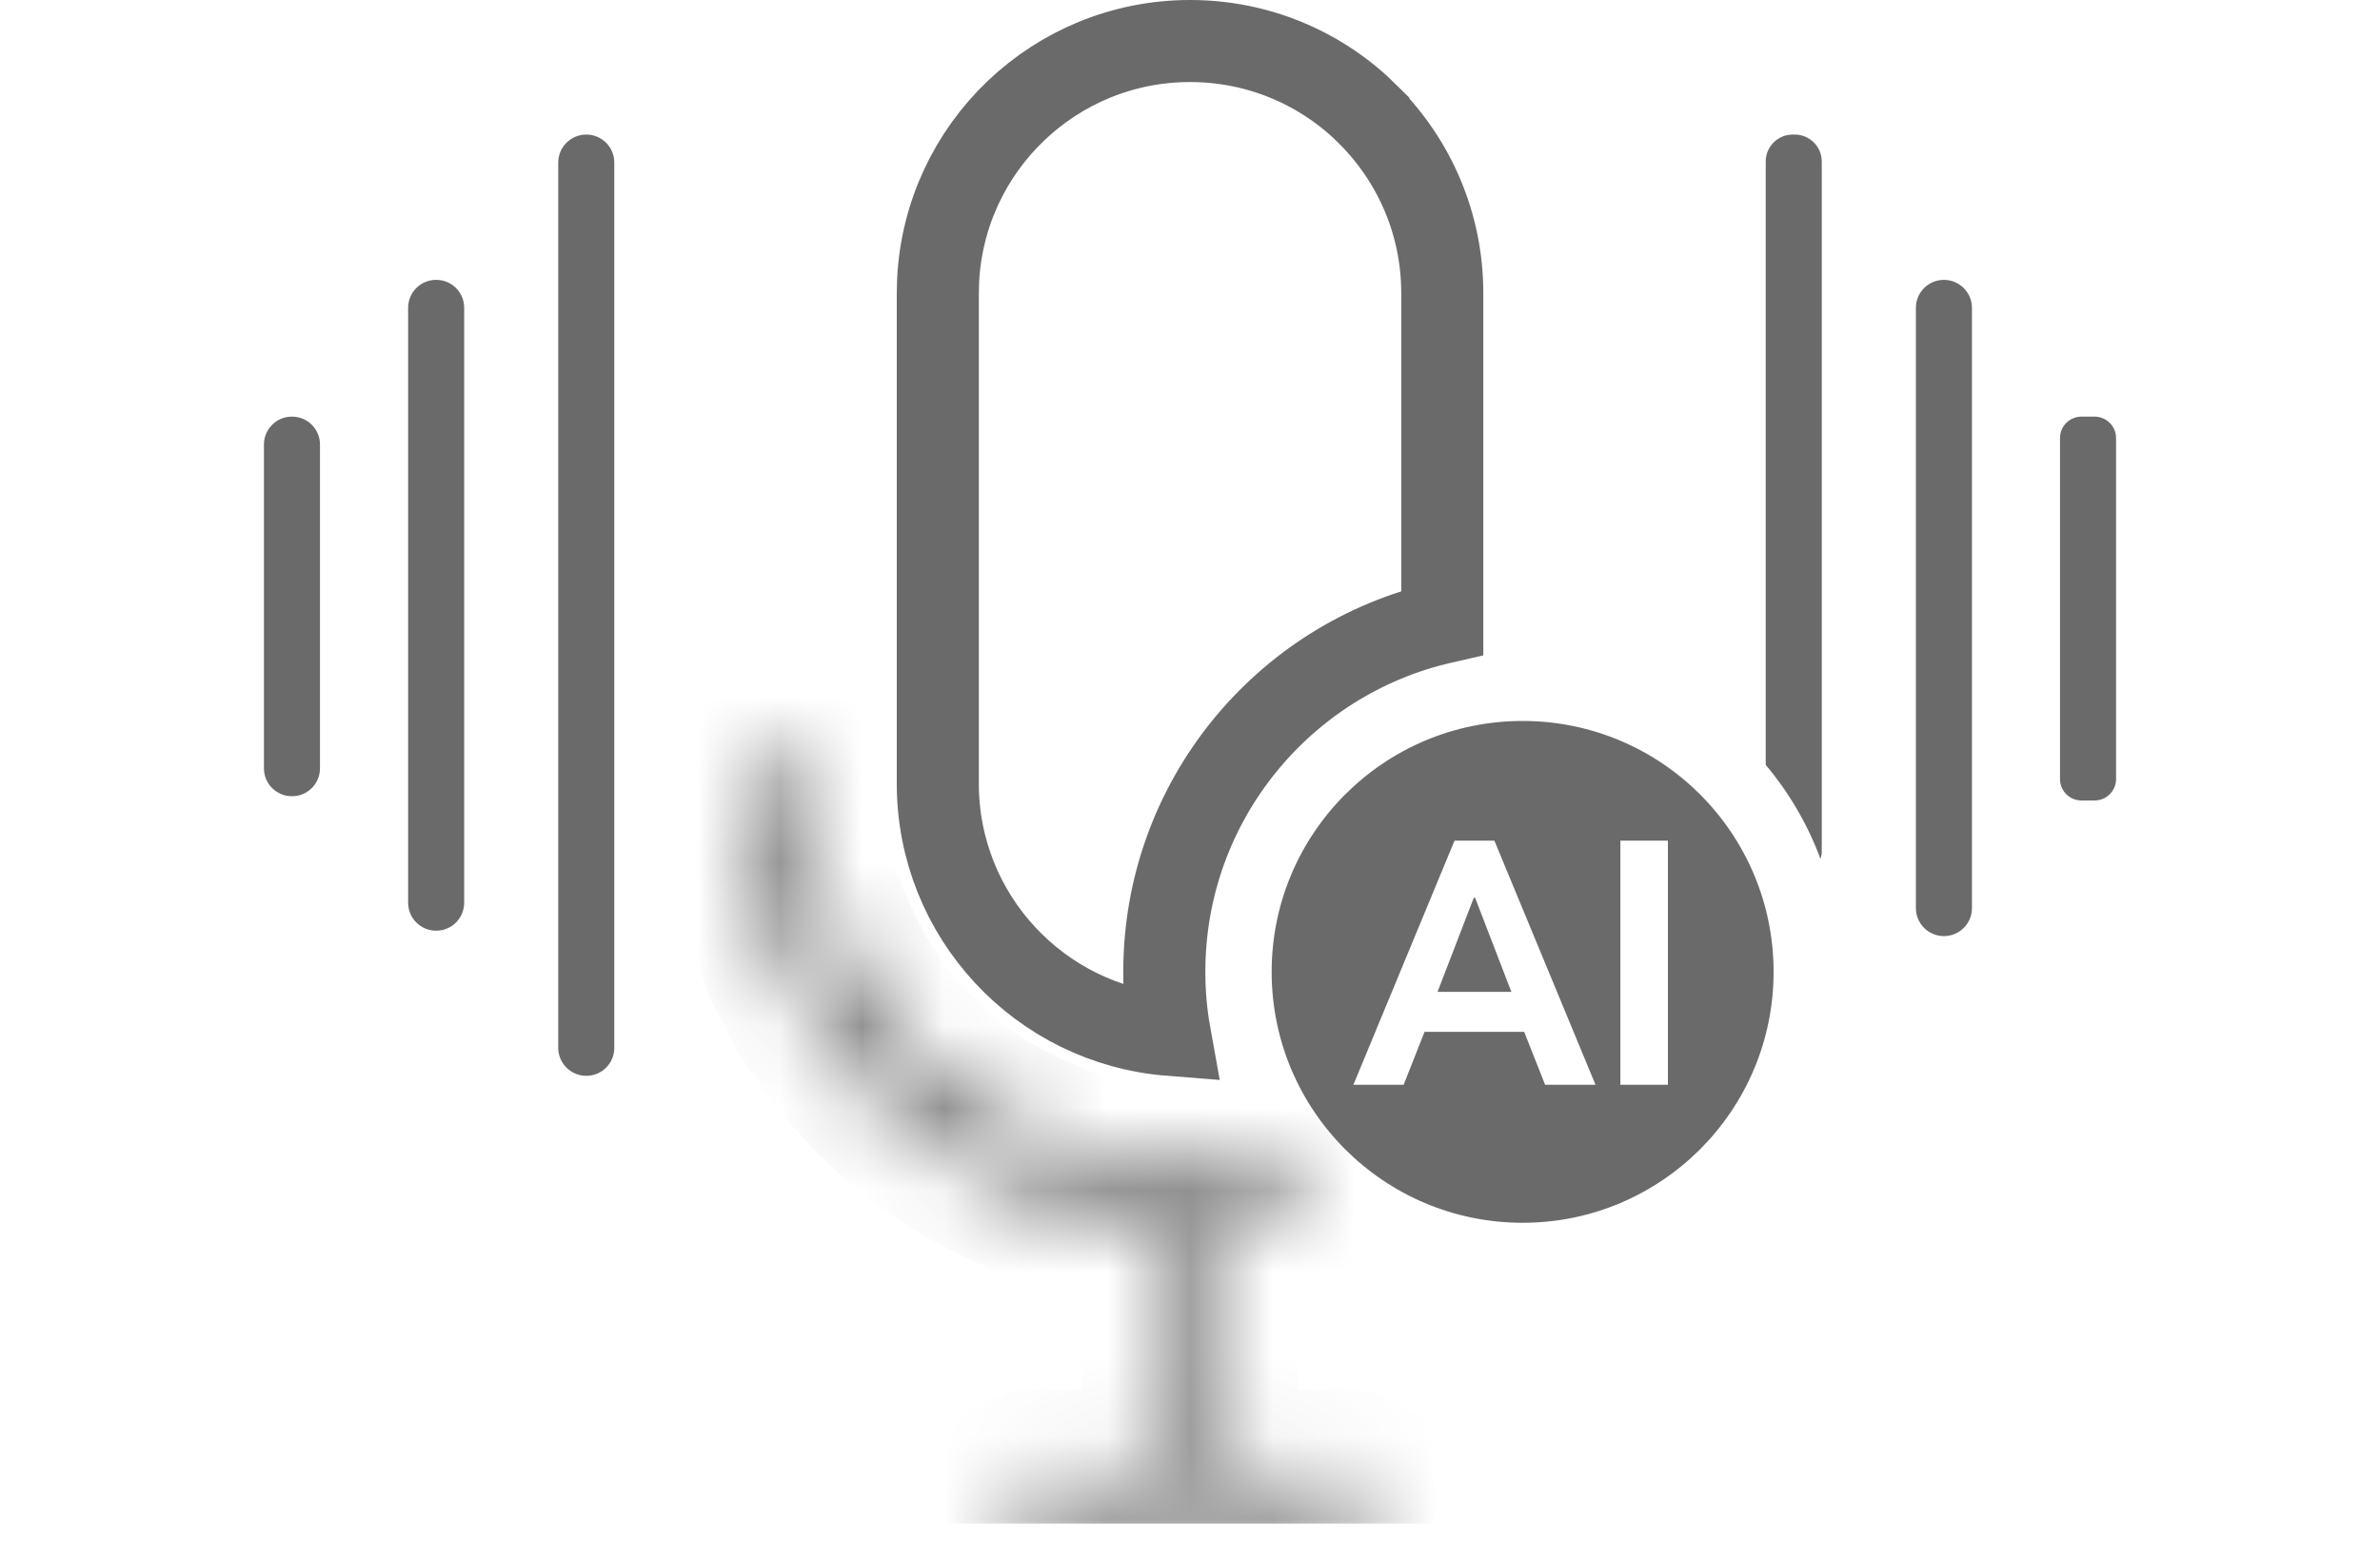
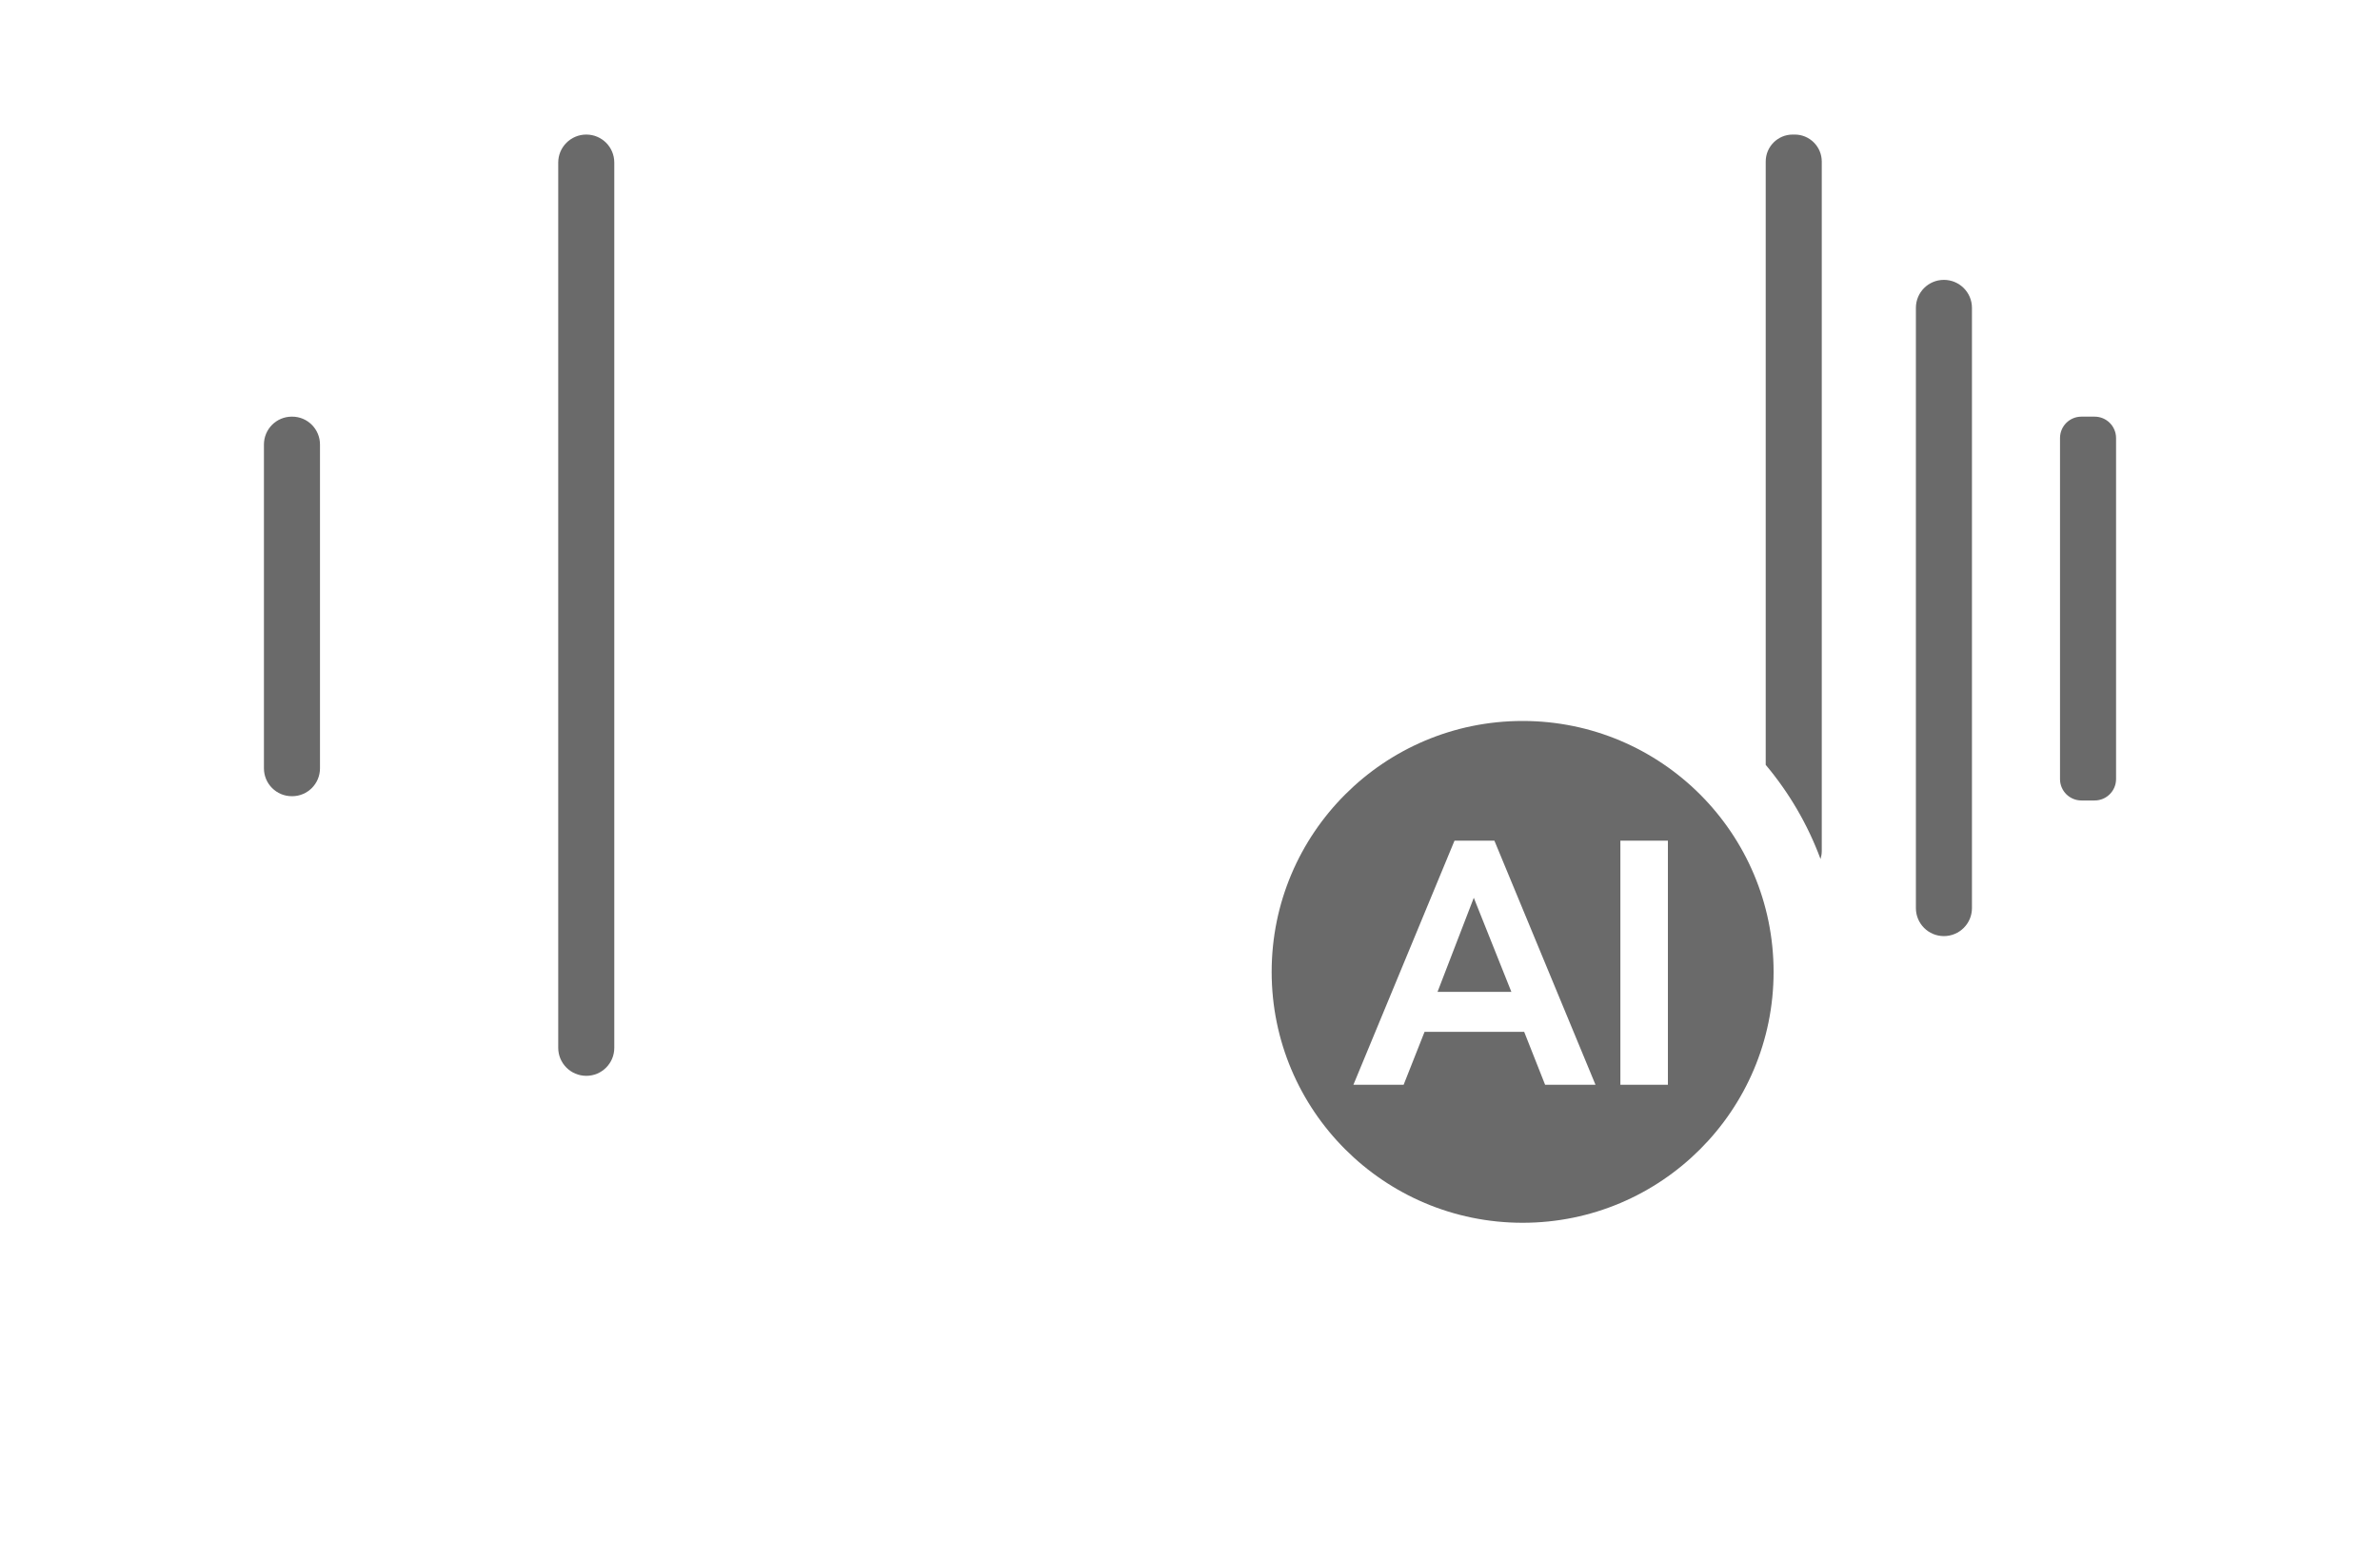
<svg xmlns="http://www.w3.org/2000/svg" width="29" height="19" viewBox="0 0 29 19" fill="none">
  <g clip-path="url(#clip0_781_10319)">
-     <path d="M14.501 0.5C15.35 0.5 16.117 0.843 16.674 1.399V1.4C17.231 1.958 17.574 2.725 17.574 3.574V7.589C15.634 8.033 14.187 9.77 14.187 11.845C14.187 12.107 14.21 12.364 14.255 12.613C12.672 12.488 11.427 11.165 11.427 9.55V3.574L11.431 3.416C11.513 1.792 12.856 0.5 14.501 0.5Z" stroke="#6A6A6A" />
-     <path d="M18.416 12.089H17.516L17.958 10.942H17.974L18.416 12.089Z" fill="#6A6A6A" />
+     <path d="M18.416 12.089H17.516L17.958 10.942L18.416 12.089Z" fill="#6A6A6A" />
    <path d="M18.553 8.787C16.864 8.787 15.495 10.157 15.495 11.845C15.495 13.534 16.864 14.903 18.553 14.903C20.241 14.903 21.611 13.534 21.611 11.845C21.611 10.156 20.242 8.787 18.553 8.787ZM18.827 13.221L18.572 12.576H17.358L17.103 13.221H16.491L17.723 10.246H18.209L19.441 13.221H18.827ZM20.323 13.221H19.744V10.246H20.323V13.221Z" fill="#6A6A6A" />
    <path d="M25.523 5.078H25.362C25.217 5.078 25.101 5.195 25.101 5.339V9.495C25.101 9.639 25.217 9.756 25.362 9.756H25.523C25.667 9.756 25.784 9.639 25.784 9.495V5.339C25.784 5.195 25.667 5.078 25.523 5.078Z" fill="#6A6A6A" />
    <path d="M23.686 3.411H23.686C23.497 3.411 23.345 3.564 23.345 3.752V11.068C23.345 11.256 23.497 11.409 23.686 11.409H23.686C23.875 11.409 24.028 11.256 24.028 11.068V3.752C24.028 3.564 23.875 3.411 23.686 3.411Z" fill="#6A6A6A" />
    <path d="M22.198 1.969V10.372C22.198 10.406 22.192 10.439 22.183 10.47C22.027 10.048 21.799 9.66 21.515 9.322V1.969C21.515 1.787 21.662 1.64 21.844 1.64H21.869C22.05 1.64 22.198 1.787 22.198 1.969Z" fill="#6A6A6A" />
    <path d="M3.556 9.704H3.56C3.747 9.704 3.899 9.552 3.899 9.364L3.899 5.418C3.899 5.23 3.747 5.078 3.56 5.078H3.556C3.368 5.078 3.216 5.23 3.216 5.418L3.216 9.364C3.216 9.552 3.368 9.704 3.556 9.704Z" fill="#6A6A6A" />
-     <path d="M5.313 11.343H5.316C5.504 11.343 5.656 11.19 5.656 11.002L5.656 3.751C5.656 3.563 5.504 3.411 5.316 3.411H5.313C5.125 3.411 4.973 3.563 4.973 3.751L4.973 11.002C4.973 11.19 5.125 11.343 5.313 11.343Z" fill="#6A6A6A" />
    <path d="M7.144 13.112H7.144C7.333 13.112 7.485 12.959 7.485 12.771L7.485 1.981C7.485 1.793 7.333 1.64 7.144 1.64H7.144C6.955 1.64 6.802 1.793 6.802 1.981L6.802 12.771C6.802 12.959 6.955 13.112 7.144 13.112Z" fill="#6A6A6A" />
    <mask id="path-10-inside-1_781_10319" fill="white">
-       <path d="M16.398 17.939H14.814V14.934C15.206 14.92 15.747 14.883 16.076 14.814C15.859 14.632 15.662 14.428 15.489 14.203C15.151 14.236 14.754 14.255 14.501 14.255C11.896 14.255 9.776 12.135 9.776 9.529C9.776 9.339 9.622 9.186 9.432 9.186C9.243 9.186 9.089 9.339 9.089 9.529C9.089 12.407 11.347 14.767 14.184 14.932V17.939H12.6C12.426 17.939 12.285 18.08 12.285 18.254C12.285 18.429 12.426 18.57 12.6 18.57H16.398C16.572 18.57 16.713 18.429 16.713 18.254C16.713 18.08 16.572 17.939 16.398 17.939Z" />
-     </mask>
+       </mask>
    <path d="M14.814 17.939H13.814V18.939H14.814V17.939ZM14.814 14.934L14.778 13.935L13.814 13.97V14.934H14.814ZM16.076 14.814L16.28 15.793L18.3 15.371L16.718 14.047L16.076 14.814ZM15.489 14.203L16.283 13.595L15.945 13.155L15.393 13.208L15.489 14.203ZM14.184 14.932H15.184V13.988L14.242 13.934L14.184 14.932ZM14.184 17.939V18.939H15.184V17.939H14.184ZM16.398 17.939V16.939H14.814V17.939V18.939H16.398V17.939ZM14.814 17.939H15.814V14.934H14.814H13.814V17.939H14.814ZM14.814 14.934L14.851 15.934C15.245 15.919 15.861 15.881 16.28 15.793L16.076 14.814L15.872 13.835C15.633 13.885 15.167 13.921 14.778 13.935L14.814 14.934ZM16.076 14.814L16.718 14.047C16.555 13.911 16.409 13.76 16.283 13.595L15.489 14.203L14.696 14.812C14.914 15.096 15.162 15.353 15.434 15.581L16.076 14.814ZM15.489 14.203L15.393 13.208C15.084 13.238 14.719 13.255 14.501 13.255V14.255V15.255C14.788 15.255 15.219 15.234 15.586 15.199L15.489 14.203ZM14.501 14.255V13.255C12.448 13.255 10.776 11.583 10.776 9.529H9.776H8.776C8.776 12.688 11.343 15.255 14.501 15.255V14.255ZM9.776 9.529H10.776C10.776 8.787 10.174 8.186 9.432 8.186V9.186V10.186C9.07 10.186 8.776 9.892 8.776 9.529H9.776ZM9.432 9.186V8.186C8.69 8.186 8.089 8.787 8.089 9.529H9.089H10.089C10.089 9.892 9.795 10.186 9.432 10.186V9.186ZM9.089 9.529H8.089C8.089 12.94 10.763 15.735 14.126 15.93L14.184 14.932L14.242 13.934C11.93 13.799 10.089 11.873 10.089 9.529H9.089ZM14.184 14.932H13.184V17.939H14.184H15.184V14.932H14.184ZM14.184 17.939V16.939H12.6V17.939V18.939H14.184V17.939ZM12.6 17.939V16.939C11.874 16.939 11.285 17.528 11.285 18.254H12.285H13.285C13.285 18.632 12.978 18.939 12.6 18.939V17.939ZM12.285 18.254H11.285C11.285 18.981 11.874 19.57 12.6 19.57V18.57V17.57C12.978 17.57 13.285 17.876 13.285 18.254H12.285ZM12.6 18.57V19.57H16.398V18.57V17.57H12.6V18.57ZM16.398 18.57V19.57C17.124 19.57 17.713 18.981 17.713 18.254H16.713H15.713C15.713 17.876 16.02 17.57 16.398 17.57V18.57ZM16.713 18.254H17.713C17.713 17.528 17.124 16.939 16.398 16.939V17.939V18.939C16.02 18.939 15.713 18.632 15.713 18.254H16.713Z" fill="#6A6A6A" mask="url(#path-10-inside-1_781_10319)" />
  </g>
  <defs>
    <clipPath id="clip0_781_10319">
      <rect width="29" height="18.57" fill="white" />
    </clipPath>
  </defs>
</svg>